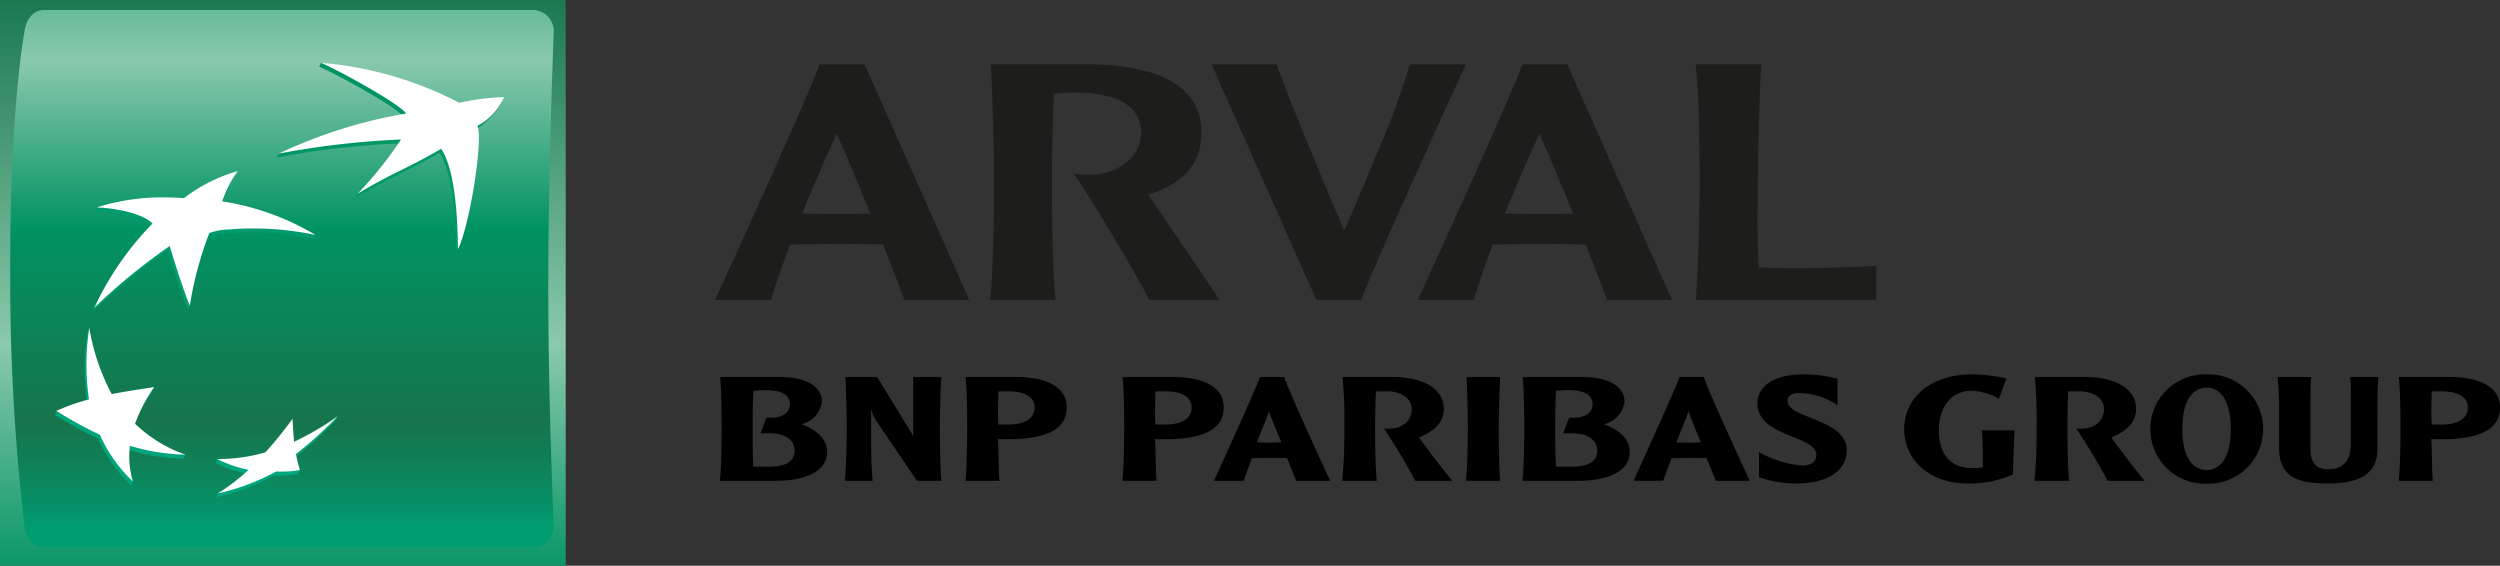
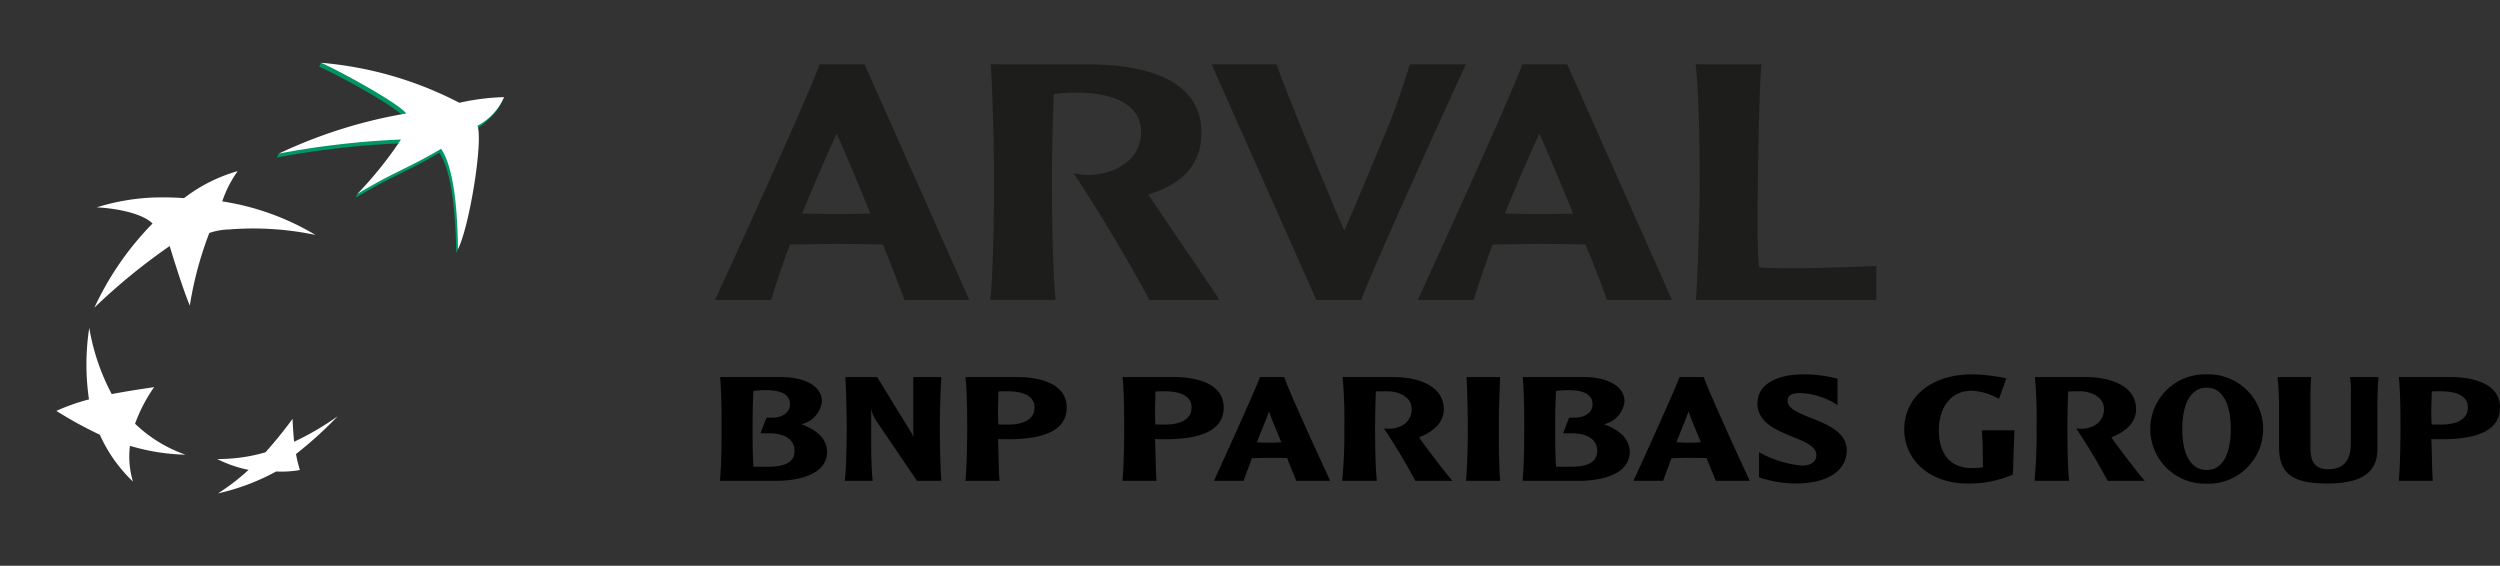
<svg xmlns="http://www.w3.org/2000/svg" xmlns:xlink="http://www.w3.org/1999/xlink" id="Livello_1" data-name="Livello 1" viewBox="0 0 180 40.734">
  <rect x="0" y="0" width="180" height="40.734" fill="#333333" stroke="none" />
  <defs>
    <style>.cls-7{fill:#fff}.cls-8{fill:#1d1d1b}</style>
    <linearGradient id="linear-gradient" x1="20.366" y1="-1.002" x2="20.366" y2="41.997" gradientUnits="userSpaceOnUse">
      <stop offset="0" stop-color="#16754c" />
      <stop offset=".6" stop-color="#8ac9ad" />
      <stop offset="1" stop-color="#009362" />
    </linearGradient>
    <linearGradient id="linear-gradient-2" x1="227.802" y1="391.056" x2="227.802" y2="439.374" gradientUnits="userSpaceOnUse">
      <stop offset="0" stop-color="#009362" />
      <stop offset=".3" stop-color="#8ac9ad" />
      <stop offset=".55" stop-color="#009362" />
      <stop offset=".835" stop-color="#16754c" />
      <stop offset=".89" stop-color="#117e55" />
      <stop offset=".979" stop-color="#04966c" />
      <stop offset="1" stop-color="#009d72" />
    </linearGradient>
    <linearGradient id="linear-gradient-3" x1="235.541" y1="436.706" x2="235.541" y2="405.438" gradientUnits="userSpaceOnUse">
      <stop offset="0" stop-color="#00a77e" />
      <stop offset="1" stop-color="#009362" />
    </linearGradient>
    <linearGradient id="linear-gradient-4" x1="216.142" y1="436.708" x2="216.142" y2="405.429" xlink:href="#linear-gradient-3" />
    <linearGradient id="linear-gradient-5" x1="222.185" y1="436.7" x2="222.185" y2="405.442" xlink:href="#linear-gradient-3" />
    <linearGradient id="linear-gradient-6" x1="227.41" y1="436.706" x2="227.41" y2="405.434" xlink:href="#linear-gradient-3" />
  </defs>
-   <path fill="url(#linear-gradient)" d="M0 0h40.732v40.734H0z" />
-   <path d="M246.975 421.777c0 8.502.392 17.208.392 17.208a1.477 1.477 0 0 1-1.43 1.6h-35.255c-.79 0-1.335-.702-1.428-1.6a153.13 153.13 0 0 1-1.017-18.792c0-11.354 1.017-16.7 1.017-16.7.121-.936.639-1.602 1.428-1.602h35.256a1.522 1.522 0 0 1 1.43 1.601s-.393 9.783-.393 18.285z" transform="translate(-207.5 -401.173)" fill="url(#linear-gradient-2)" />
  <path d="M239.13 412.173c-2.519 1.476-3.287 1.595-6.02 3.235l.133-.303a28.18 28.18 0 0 0 3.002-3.607 61.504 61.504 0 0 0-8.808 1.016l.139-.28a37.473 37.473 0 0 1 9.035-2.602c-.547-.772-5.017-3.19-6.129-3.656l.13-.282a29.256 29.256 0 0 1 9.83 3.166 15.69 15.69 0 0 1 3.203-.42s-.226.925-1.896 2.072c.414 1.109-.582 7.252-1.402 8.881-.036-2.57-.264-5.811-1.217-7.22z" transform="translate(-207.5 -401.173)" fill="url(#linear-gradient-3)" />
-   <path d="M220.726 434.195l.128-.285a10.73 10.73 0 0 1-3.759-1.948 11.118 11.118 0 0 1 1.366-2.628l.135-.288c-1.149.174-2.192.595-3.185.788a18.909 18.909 0 0 1-1.484-5.057l-.13.286a17.207 17.207 0 0 0-.019 5.146 19.059 19.059 0 0 0-2.22.548l-.129.28a28.687 28.687 0 0 0 3.13 1.717 10.692 10.692 0 0 0 2.382 3.375l.131-.284a6.12 6.12 0 0 1-.349-2.29 14.901 14.901 0 0 0 4.003.64z" transform="translate(-207.5 -401.173)" fill="url(#linear-gradient-4)" />
-   <path d="M224.44 413.736a14.702 14.702 0 0 0-.969 2.221h-.102a22.377 22.377 0 0 1 6.843 2.131l-.133.281a21.988 21.988 0 0 0-6.183-.398 4.432 4.432 0 0 0-1.456.266 23.574 23.574 0 0 0-1.274 4.94l-.131.286c-.597-1.431-1.454-4.289-1.454-4.289a44.085 44.085 0 0 0-5.422 4.43 21.863 21.863 0 0 1 4.192-6.058c-.728-.73-2.628-1.101-4.015-1.16l.128-.282a21.355 21.355 0 0 1 3.87-.417 20.052 20.052 0 0 1 2.283.039 11.364 11.364 0 0 1 3.822-1.99z" transform="translate(-207.5 -401.173)" fill="url(#linear-gradient-5)" />
-   <path d="M228.432 431.613a32.241 32.241 0 0 1-1.946 2.41 14.783 14.783 0 0 1-3.348.198l-.13.284a8.656 8.656 0 0 0 2.256.779 17.01 17.01 0 0 1-2.07 1.414l-.132.28a16.203 16.203 0 0 0 4.196-1.578 7.448 7.448 0 0 0 1.702-.102s.133-.291.133-.284c-.082-.288-.337-.463-.412-.865a29.62 29.62 0 0 0 2.996-2.719l.135-.286a25.443 25.443 0 0 1-3.27 2.12 38.018 38.018 0 0 1-.11-1.651z" transform="translate(-207.5 -401.173)" fill="url(#linear-gradient-6)" />
  <path class="cls-7" d="M239.26 411.888c-2.514 1.476-3.284 1.601-6.017 3.238a27.941 27.941 0 0 0 3.13-3.909 60.63 60.63 0 0 0-8.797 1.016 35.048 35.048 0 0 1 9.17-2.889c-.552-.761-5.022-3.184-6.134-3.65a26.299 26.299 0 0 1 9.962 2.88 16.403 16.403 0 0 1 3.219-.407 4.241 4.241 0 0 1-1.914 2.06c.417 1.117-.58 7.254-1.403 8.88-.03-2.568-.255-5.81-1.216-7.22zM220.854 433.91a9.989 9.989 0 0 1-3.63-2.229 11.328 11.328 0 0 1 1.373-2.635c-1.176.176-2.04.309-3.053.5a15.646 15.646 0 0 1-1.617-4.77 17.297 17.297 0 0 0-.02 5.153 14.99 14.99 0 0 0-2.35.828 29.278 29.278 0 0 0 3.131 1.717 10.695 10.695 0 0 0 2.384 3.371 6.275 6.275 0 0 1-.216-2.575 14.906 14.906 0 0 0 3.998.64zM224.615 413.493a8.343 8.343 0 0 0-1.114 2.18 18.521 18.521 0 0 1 6.711 2.415 21.778 21.778 0 0 0-6.186-.396 4.705 4.705 0 0 0-1.455.256 25.714 25.714 0 0 0-1.405 5.229c-.593-1.428-1.449-4.289-1.449-4.289a43.837 43.837 0 0 0-5.42 4.433 21.596 21.596 0 0 1 4.185-6.054c-.726-.735-2.627-1.101-4.018-1.163a15.693 15.693 0 0 1 3.997-.705 20.828 20.828 0 0 1 2.288.04 11.456 11.456 0 0 1 3.866-1.946zM228.563 431.332a30.957 30.957 0 0 1-1.95 2.407 12.01 12.01 0 0 1-3.475.482 8.734 8.734 0 0 0 2.26.782 15.698 15.698 0 0 1-2.204 1.695 16.111 16.111 0 0 0 4.192-1.579 7.579 7.579 0 0 0 1.707-.105 9.418 9.418 0 0 1-.282-1.15 28.546 28.546 0 0 0 3-2.72 20.265 20.265 0 0 1-3.137 1.835 31.175 31.175 0 0 1-.11-1.647z" transform="translate(-207.5 -401.173)" />
  <path d="M265.194 431.717a1.91 1.91 0 0 0 1.482-1.622c0-1.274-1.51-1.773-2.895-1.773h-4.435c.098.97.11 2.523.11 3.548 0 1.55-.025 2.949-.122 3.92h4.059c1.772 0 3.658-.526 3.658-2.079 0-.887-.68-1.567-1.857-1.994zm-2.37 3.061h-1.08c-.056-1.067-.056-1.566-.056-2.909 0-1.108.014-1.58.055-2.55a6.815 6.815 0 0 1 .901-.055c1.08 0 1.732.305 1.732 1.025 0 .679-.706.956-1.232.956h-.458l-.429 1.123h.623c1.04 0 1.829.402 1.829 1.26 0 .776-.61 1.15-1.885 1.15zM275.28 428.322c-.07.846-.111 2.812-.111 3.548 0 .678.016 2.895.111 3.92h-1.758l-2.829-4.17a2.571 2.571 0 0 1-.47-1.026v2.369c0 .9.029 2.176.11 2.826h-2.008c.124-1.136.14-3.268.14-3.92 0-.705-.044-2.702-.098-3.548h2.286l2.383 3.881a1.57 1.57 0 0 1 .22.458v-4.339h2.024zM280.726 428.322h-3.714c.098.705.126 2.48.126 3.548 0 1.205-.028 2.896-.126 3.92h2.453c-.069-.708-.057-1.968-.11-3.007.123.014.582.014.747.014 2.813 0 4.2-.762 4.2-2.286 0-1.731-1.954-2.19-3.576-2.19zm-.624 3.42c-.25 0-.637 0-.72-.01a15.469 15.469 0 0 1-.027-.902c0-.485.027-.983.027-1.47.11-.015.525-.015.638-.015.845 0 1.967.182 1.967 1.166 0 1.011-1.095 1.231-1.885 1.231zM292.03 428.322h-3.712c.096.705.124 2.48.124 3.548 0 1.205-.028 2.896-.124 3.92h2.452c-.068-.708-.053-1.968-.11-3.007.125.014.581.014.747.014 2.813 0 4.199-.762 4.199-2.286 0-1.731-1.953-2.19-3.575-2.19zm-.623 3.42c-.248 0-.637 0-.72-.01a17.05 17.05 0 0 1-.026-.902c0-.485.026-.983.026-1.47.112-.015.527-.015.64-.015.843 0 1.966.182 1.966 1.166 0 1.011-1.095 1.231-1.886 1.231zM299.964 428.322h-1.744c-.445 1.193-2.896 6.54-3.31 7.467h2.13c.18-.525.376-1.01.595-1.62.403-.015.764-.029 1.264-.029.511 0 .899 0 1.274.014.36.944.554 1.345.65 1.635h2.453c-.569-1.205-3.035-6.581-3.312-7.467zm-1.065 4.725c-.25 0-.625-.015-.902-.027.223-.625.666-1.608.874-2.244.193.622.596 1.521.886 2.244-.332.012-.512.027-.858.027zM307.865 428.322c1.635 0 3.588.581 3.588 2.314 0 .928-.691 1.593-1.773 2.024.22.386 2.036 2.742 2.396 3.13h-2.673a45.192 45.192 0 0 0-2.258-3.769c1.066.138 1.996-.374 1.996-1.398 0-.985-1.137-1.277-1.692-1.277-.248 0-.719 0-.886.015q-.052 1.254-.056 2.509c0 .65 0 2.784.125 3.92h-2.493a36.207 36.207 0 0 0 .153-3.92 32.324 32.324 0 0 0-.126-3.548h3.699zM315.512 428.322a84.744 84.744 0 0 0-.097 3.558c0 .667 0 2.886.097 3.91h-2.465c.124-1.137.138-3.27.138-3.91 0-.703-.042-2.712-.096-3.558h2.423zM322.98 431.717a1.912 1.912 0 0 0 1.486-1.622c0-1.274-1.514-1.773-2.897-1.773h-4.435c.097.97.111 2.523.111 3.548 0 1.55-.027 2.949-.124 3.92h4.059c1.772 0 3.659-.526 3.659-2.079 0-.887-.679-1.567-1.859-1.994zm-2.37 3.061h-1.079c-.056-1.067-.056-1.566-.056-2.909 0-1.108.015-1.58.056-2.55a6.798 6.798 0 0 1 .901-.055c1.082 0 1.73.305 1.732 1.025 0 .679-.707.956-1.232.956h-.458l-.429 1.123h.623c1.039 0 1.828.402 1.828 1.26 0 .776-.609 1.15-1.885 1.15zM330.172 428.322h-1.744c-.446 1.193-2.897 6.54-3.313 7.467h2.132c.181-.525.375-1.01.597-1.62.401-.015.762-.029 1.26-.029.514 0 .902 0 1.276.014.358.944.554 1.345.653 1.635h2.45c-.568-1.205-3.033-6.581-3.31-7.467zm-1.068 4.725c-.248 0-.624-.015-.899-.027.222-.625.665-1.608.872-2.244.194.622.596 1.521.887 2.244-.332.012-.513.027-.86.027zM337.335 428.128a9.095 9.095 0 0 1 2.468.318v1.9a5.161 5.161 0 0 0-2.69-.873c-.846 0-.9.33-.9.58 0 1.262 4.253 1.275 4.253 3.533 0 1.471-1.37 2.397-3.657 2.397a8.296 8.296 0 0 1-2.66-.443v-1.815a7.574 7.574 0 0 0 3.117.969c.582 0 1.012-.261 1.012-.76 0-1.426-4.242-1.289-4.242-3.715 0-1.33 1.332-2.091 3.299-2.091M352.543 432.159c-.042.735-.082 2.288-.112 3.175a7.71 7.71 0 0 1-3.283.65c-2.77 0-4.543-1.747-4.543-3.892 0-2.26 1.854-3.964 4.889-3.964a11.935 11.935 0 0 1 2.468.29l-.54 1.473a4.307 4.307 0 0 0-1.955-.584c-1.747 0-2.37 1.55-2.37 2.798 0 2.092 1.123 2.77 2.384 2.77a4.686 4.686 0 0 0 .789-.056c0-.899-.014-2.05-.083-2.66h2.356zM357.712 428.322c1.634 0 3.587.581 3.587 2.314 0 .928-.693 1.593-1.774 2.024.223.386 2.036 2.742 2.398 3.13h-2.674a44.66 44.66 0 0 0-2.26-3.769c1.068.138 1.996-.374 1.996-1.398 0-.985-1.135-1.277-1.689-1.277-.249 0-.722 0-.888.015q-.051 1.254-.054 2.509c0 .65 0 2.784.122 3.92h-2.491a36.966 36.966 0 0 0 .15-3.92 32.872 32.872 0 0 0-.123-3.548h3.7zM366.383 428.127a3.937 3.937 0 1 0 0 7.87 3.937 3.937 0 1 0 0-7.87zm0 6.886c-1.08 0-1.759-1.025-1.759-2.95 0-1.926.679-2.98 1.76-2.98 1.067 0 1.732 1.054 1.731 2.98 0 1.925-.665 2.95-1.732 2.95zM373.907 428.322c-.042.499-.055 1.012-.055 1.538v3.56c0 .971.305 1.538 1.259 1.538.832 0 1.65-.331 1.65-1.858v-3.617a5.213 5.213 0 0 0-.068-1.162h2.063c-.082.652-.082 1.87-.082 3.077v2.119c0 1.717-1.207 2.466-3.588 2.466-2.161 0-3.493-.457-3.493-2.578v-2.729a20.898 20.898 0 0 0-.11-2.355h2.424zM383.925 428.322h-3.713c.097.705.125 2.48.125 3.548 0 1.205-.028 2.896-.125 3.92h2.452c-.068-.708-.055-1.968-.11-3.007.123.014.582.014.747.014 2.813 0 4.199-.762 4.199-2.286 0-1.731-1.954-2.19-3.575-2.19zm-.624 3.42c-.249 0-.637 0-.72-.01a15.917 15.917 0 0 1-.028-.902c0-.485.029-.983.029-1.47.109-.015.525-.015.635-.015.847 0 1.969.182 1.969 1.166 0 1.011-1.095 1.231-1.885 1.231z" transform="translate(-207.5 -401.173)" />
  <path class="cls-8" d="M266.59 405.807h-.082l-.03.092c-.877 2.41-6.51 14.746-7.39 16.638l-.109.231h4.04l.027-.096a67.68 67.68 0 0 1 1.335-3.891l3.337-.051 2.752.031s.486.018.604.018c.728 1.827 1.267 3.213 1.506 3.897l.031.092h4.679l-7.54-16.96h-3.16zm1.146 4.998c.376.791 1.342 3.069 2.43 5.746-.164.002-.36.01-.36.01l-2.07.027s-2.143-.035-2.48-.045a159.578 159.578 0 0 1 2.48-5.738zM317.183 405.807h-.082l-.03.092c-.877 2.41-6.51 14.746-7.39 16.638l-.109.231h4.04l.027-.096a67.68 67.68 0 0 1 1.336-3.891l3.336-.051 2.752.031s.486.018.604.018c.728 1.827 1.267 3.213 1.507 3.897l.03.092h4.679l-7.54-16.96h-3.16zm1.147 4.998c.375.791 1.342 3.069 2.43 5.746-.164.002-.36.01-.36.01l-2.07.027s-2.144-.035-2.48-.045a159.562 159.562 0 0 1 2.48-5.738zM304.29 417.771c-.375-.791-3.337-7.974-3.337-7.974-.729-1.827-1.267-3.214-1.507-3.897l-.03-.092h-4.679l7.54 16.96h3.241l.03-.091c.878-2.41 6.51-14.746 7.39-16.638l.11-.231h-4.04l-.027.096a67.678 67.678 0 0 1-1.336 3.891s-2.61 6.333-3.355 7.976zM278.844 405.964c.123 1.783.224 6.257.224 7.903 0 1.5-.018 6.54-.256 8.715l-.018.183h4.712l-.017-.178c-.234-2.185-.25-7.22-.25-8.72 0-1.178.051-3.823.135-5.923.388-.052.911-.094 1.269-.102 2.203-.042 3.761.423 4.5 1.337a2.373 2.373 0 0 1 .515 1.54c0 1.952-1.841 2.943-3.55 3.04a5.186 5.186 0 0 1-1-.052l-.322-.055.208.3c1.651 2.452 4.158 6.713 5.216 8.743l.037.073h5.048l-.152-.25c-.174-.276-3.48-5.134-4.885-7.215 0 0-.048-.068-.09-.123 2.567-.778 3.832-2.237 3.832-4.461 0-3.93-4.234-4.837-7.781-4.912l-7.392-.005zM329.605 422.768c.147-1.962.268-6.446.268-8.093 0-1.48 0-6.52-.29-8.868h4.75c-.22 1.84-.292 10.563-.292 11.122 0 1.136.024 2.447.095 3.49.947.07 1.867.07 2.69.07 1.116 0 4.435-.096 5.77-.17v2.45z" transform="translate(-207.5 -401.173)" />
</svg>